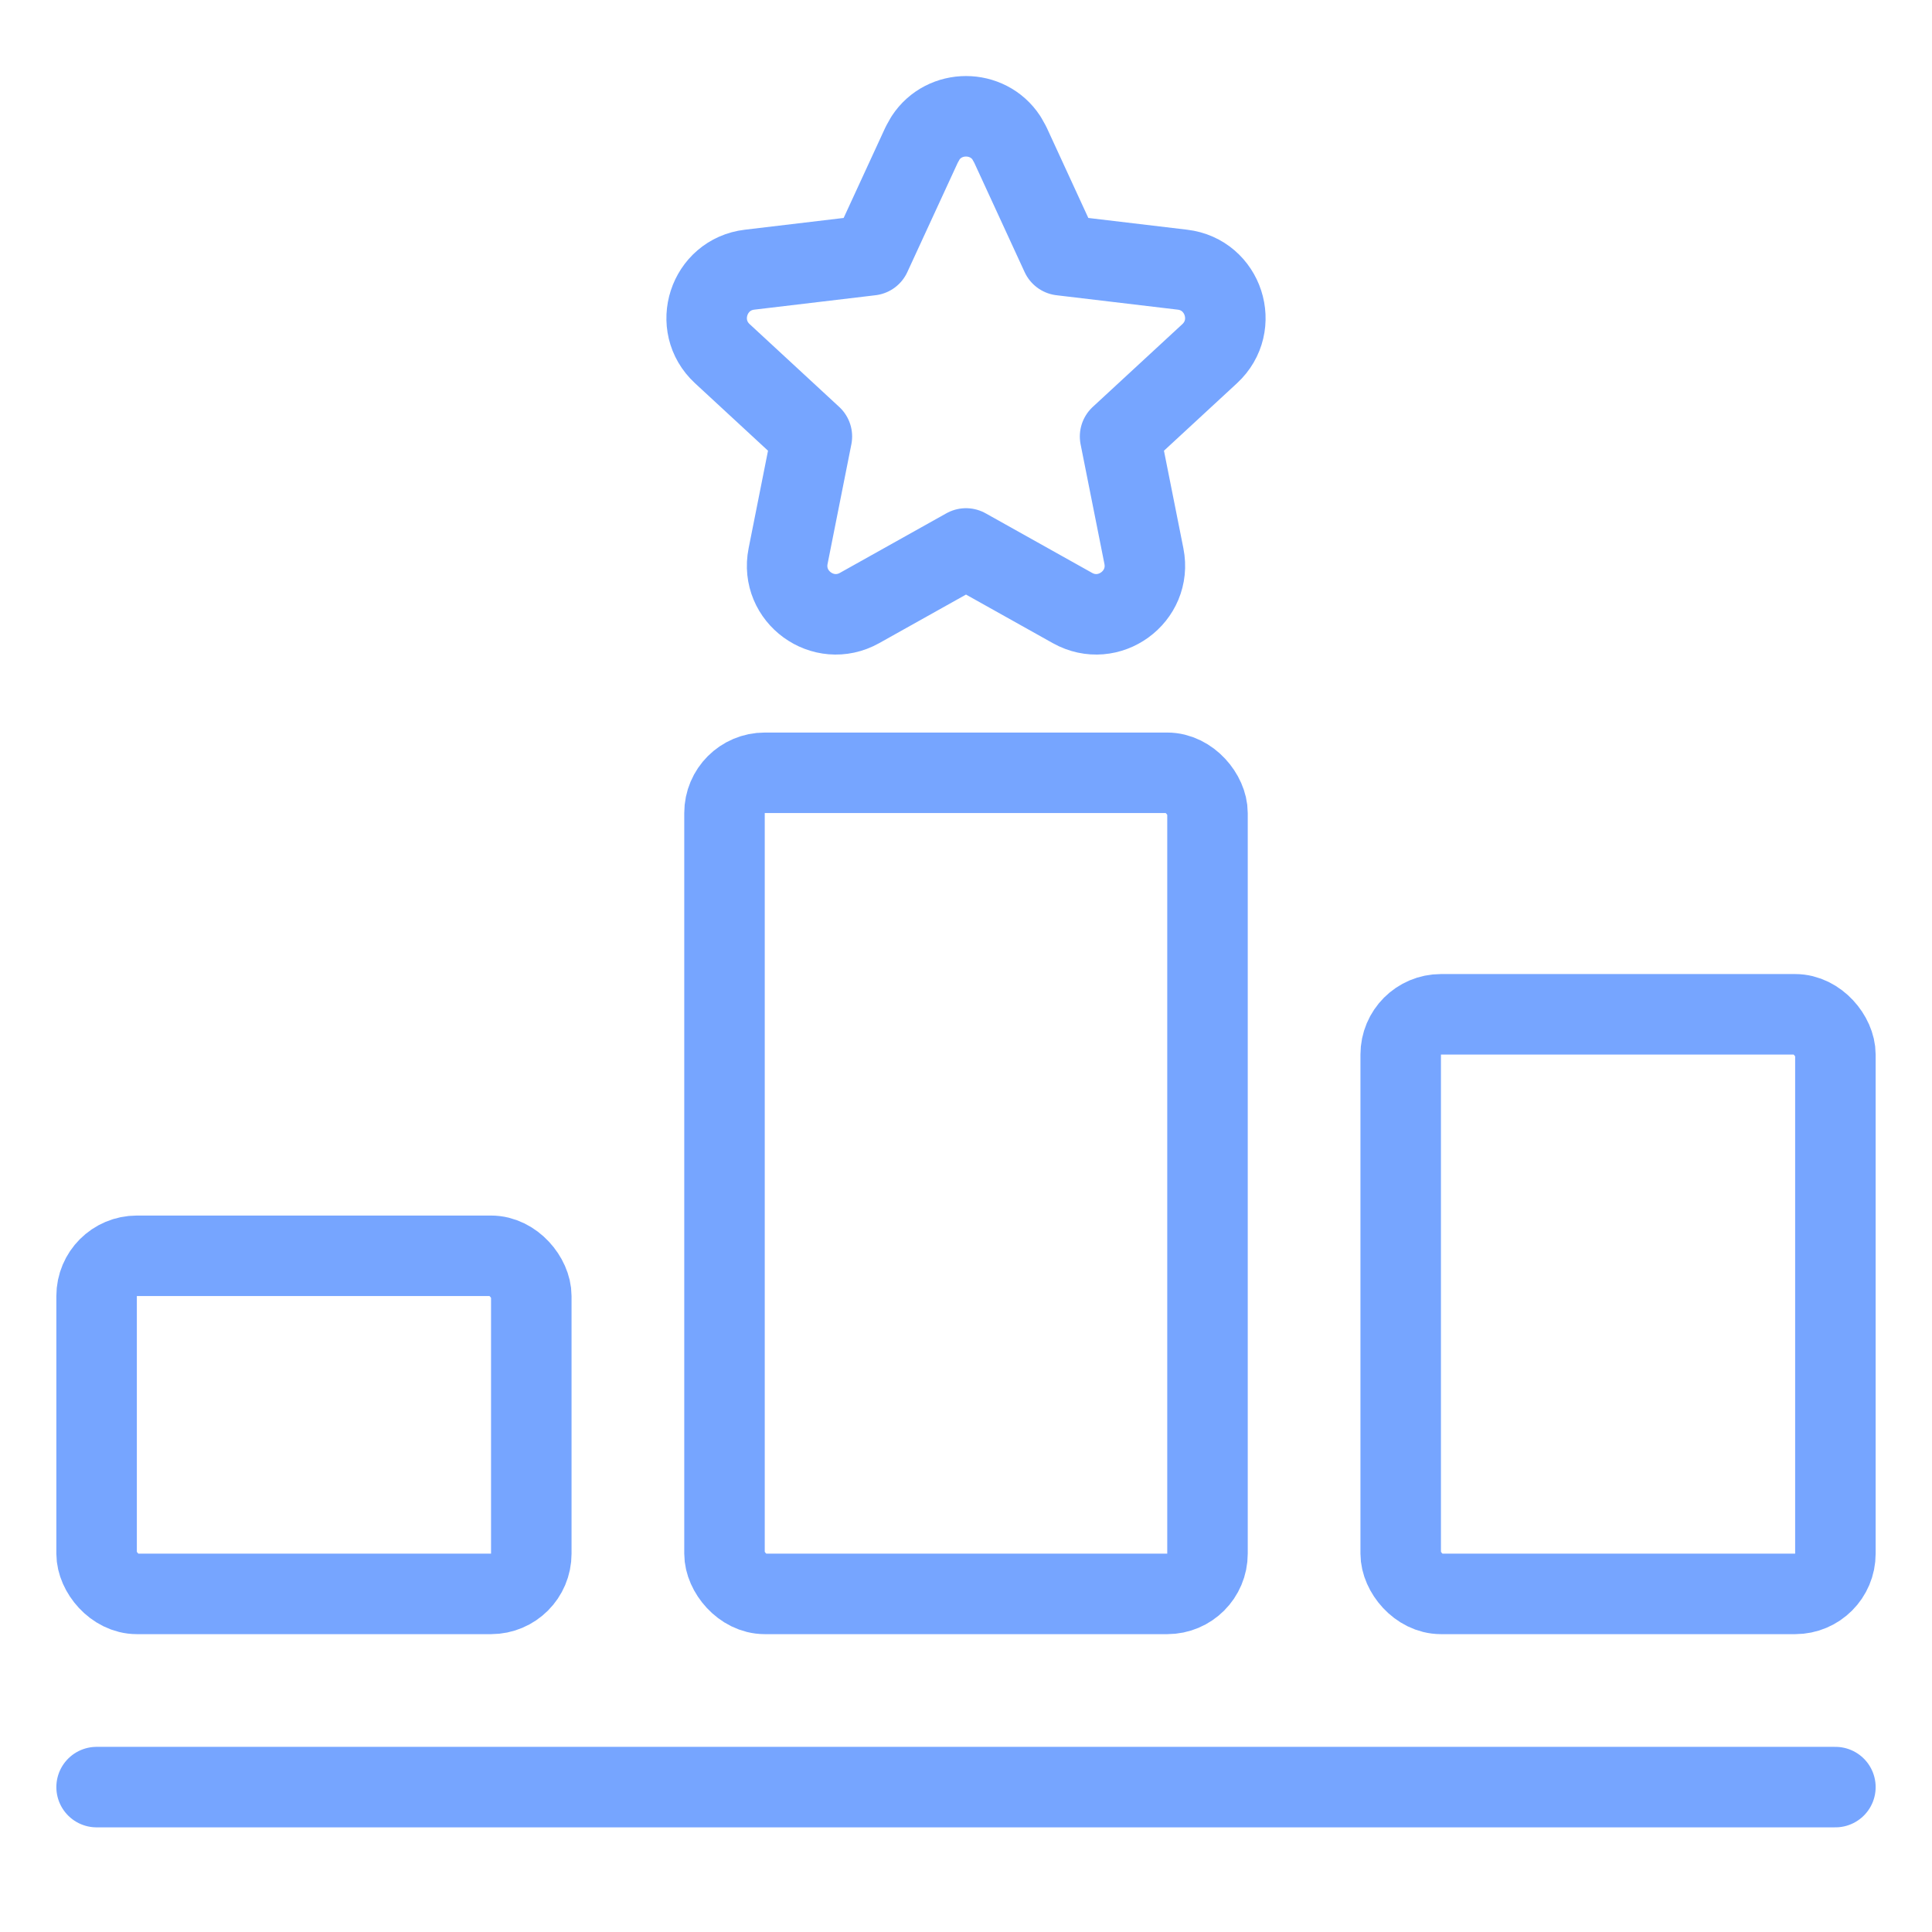
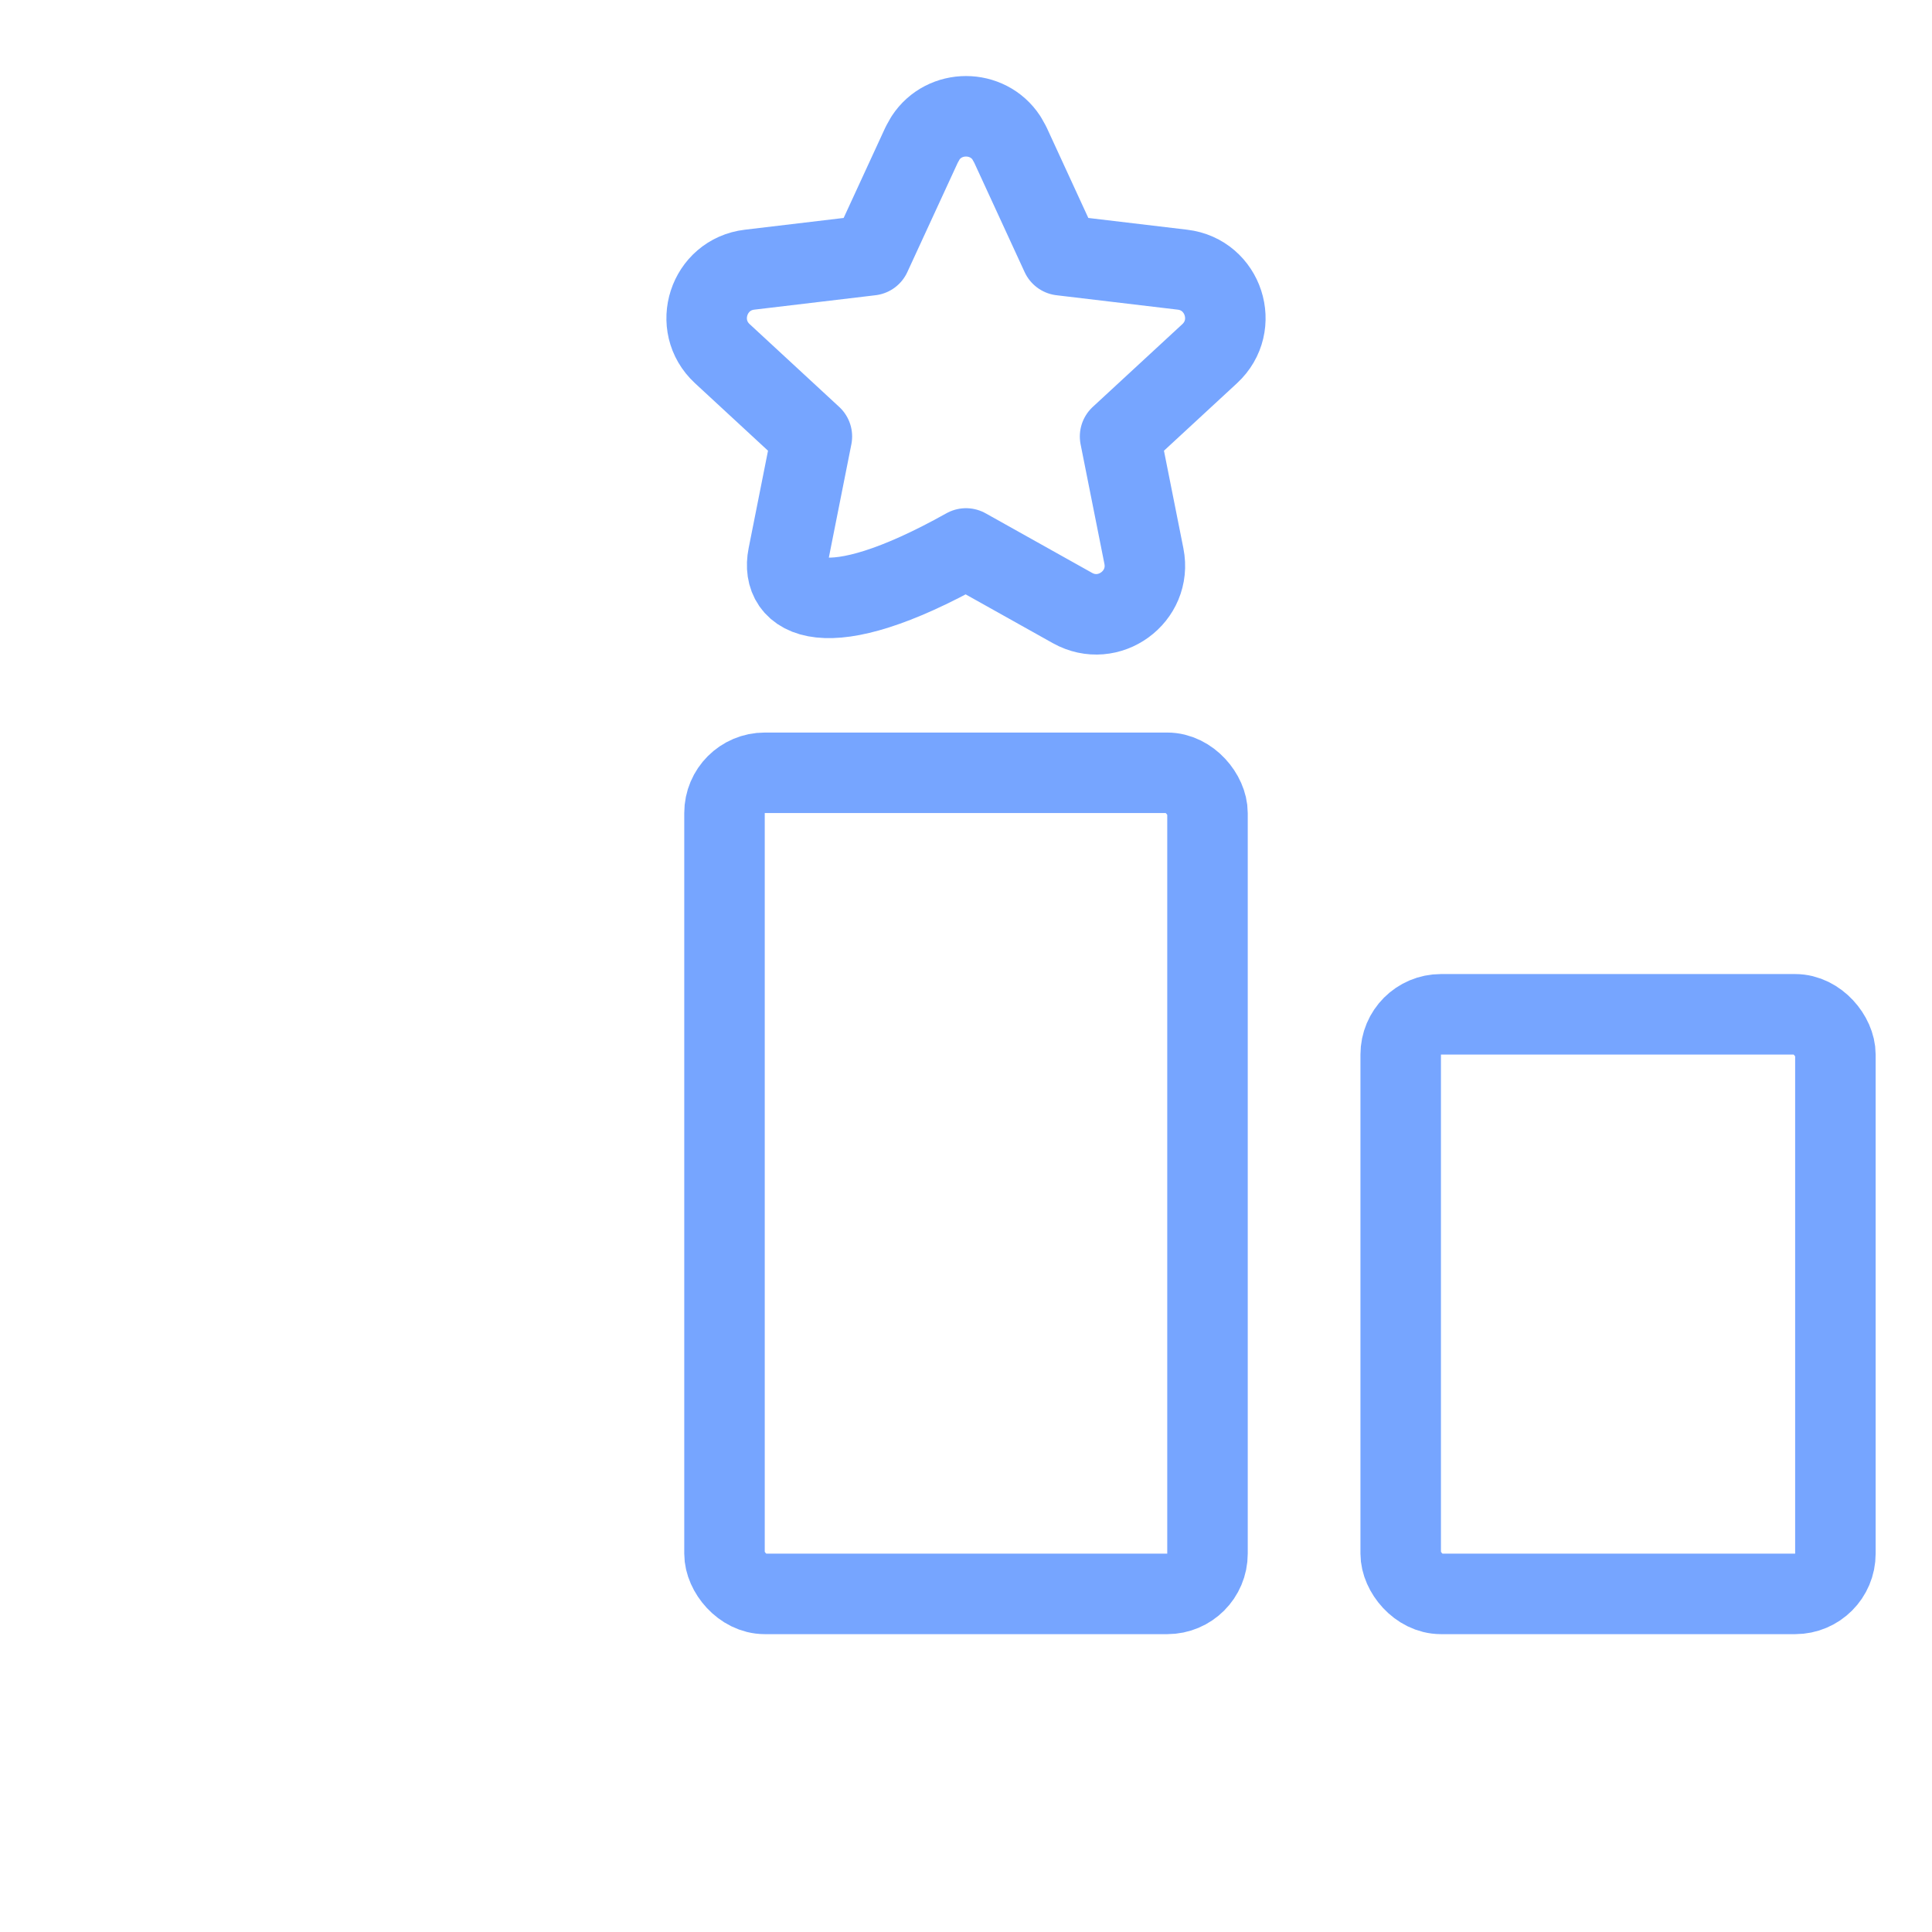
<svg xmlns="http://www.w3.org/2000/svg" width="48" height="48" viewBox="0 0 48 48" fill="none">
-   <rect x="2.4" y="31.2" width="10.8" height="8.4" rx="1" stroke="#76A5FF" stroke-width="2" stroke-linecap="round" stroke-linejoin="round" />
  <rect x="18" y="19.2" width="12" height="20.4" rx="1" stroke="#76A5FF" stroke-width="2" stroke-linecap="round" stroke-linejoin="round" />
  <rect x="34.8" y="25.2" width="10.8" height="14.4" rx="1" stroke="#76A5FF" stroke-width="2" stroke-linecap="round" stroke-linejoin="round" />
-   <path d="M2.4 44.4H45.6" stroke="#76A5FF" stroke-width="2" stroke-linecap="round" stroke-linejoin="round" />
-   <path d="M22.994 3.427C23.464 2.71 24.536 2.71 25.006 3.427L25.098 3.591L26.365 6.342L29.376 6.7C30.4 6.821 30.811 8.087 30.054 8.787L27.828 10.844L28.42 13.816C28.621 14.827 27.544 15.609 26.645 15.106L24 13.626L21.355 15.106C20.456 15.609 19.379 14.827 19.58 13.816L20.171 10.844L17.946 8.787C17.189 8.087 17.6 6.821 18.624 6.7L21.634 6.342L22.902 3.591L22.994 3.427Z" stroke="#76A5FF" stroke-width="2" stroke-linejoin="round" />
+   <path d="M22.994 3.427C23.464 2.71 24.536 2.71 25.006 3.427L25.098 3.591L26.365 6.342L29.376 6.7C30.4 6.821 30.811 8.087 30.054 8.787L27.828 10.844L28.42 13.816C28.621 14.827 27.544 15.609 26.645 15.106L24 13.626C20.456 15.609 19.379 14.827 19.58 13.816L20.171 10.844L17.946 8.787C17.189 8.087 17.6 6.821 18.624 6.7L21.634 6.342L22.902 3.591L22.994 3.427Z" stroke="#76A5FF" stroke-width="2" stroke-linejoin="round" />
</svg>